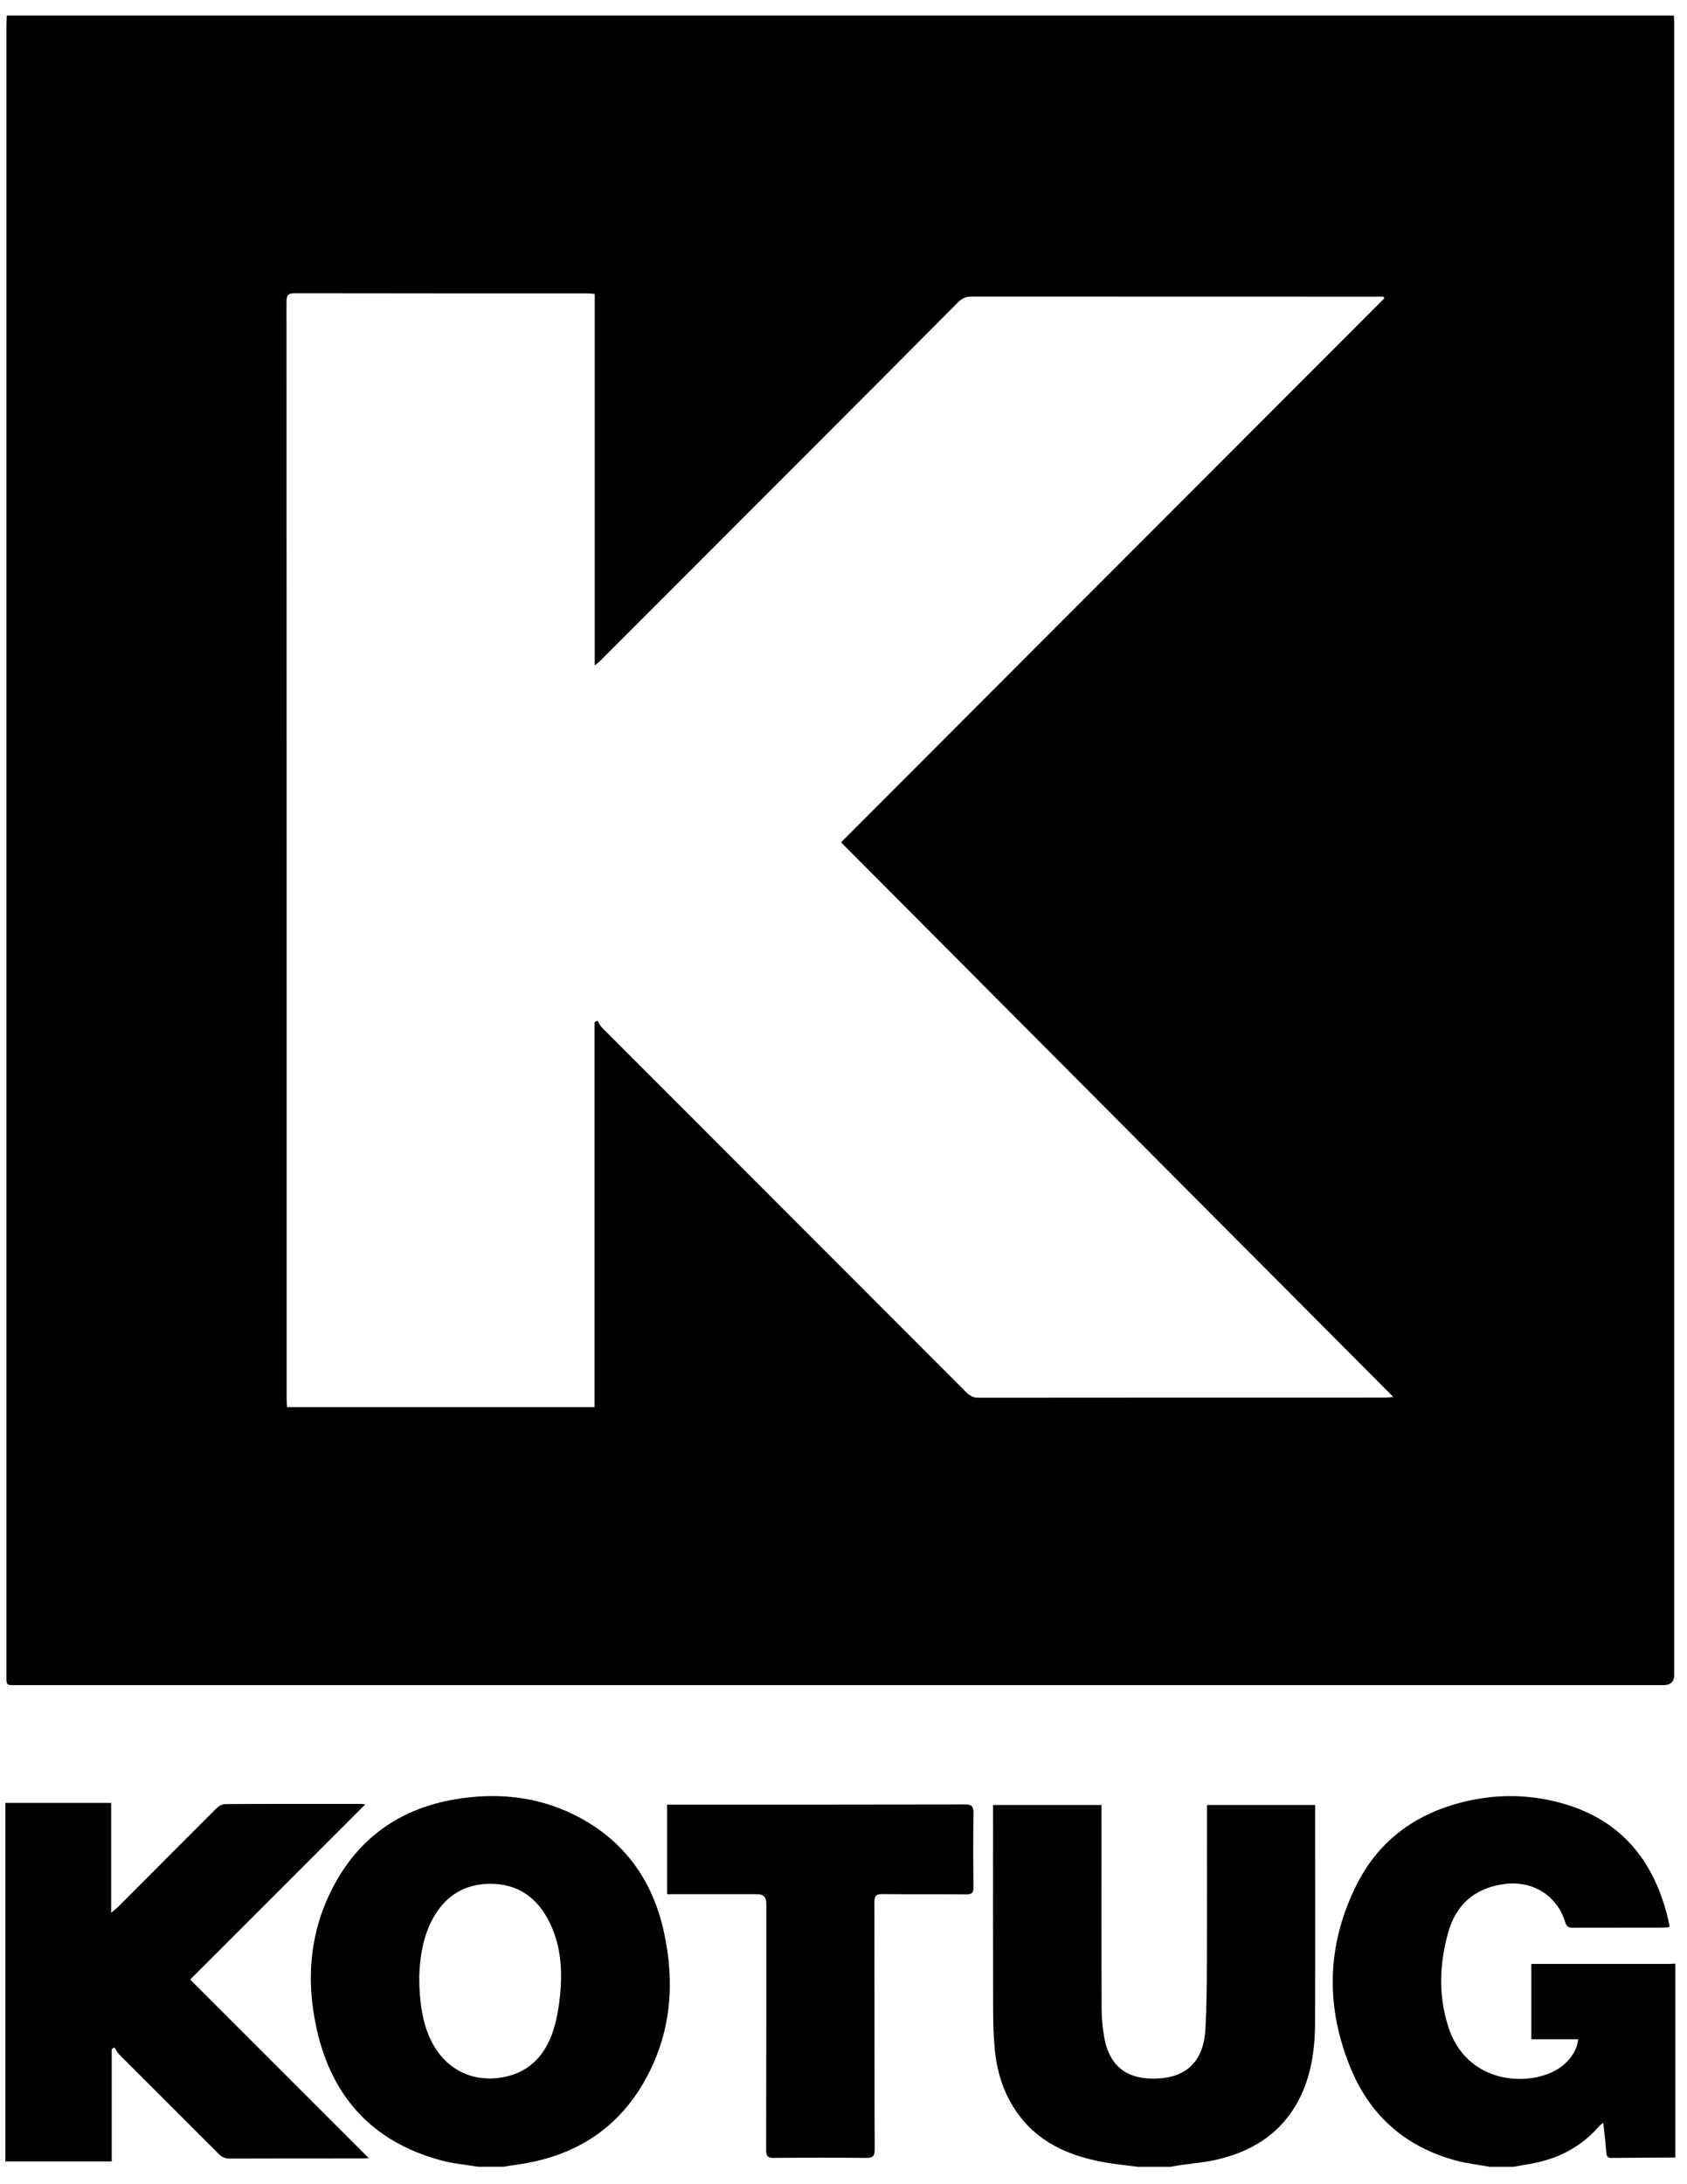
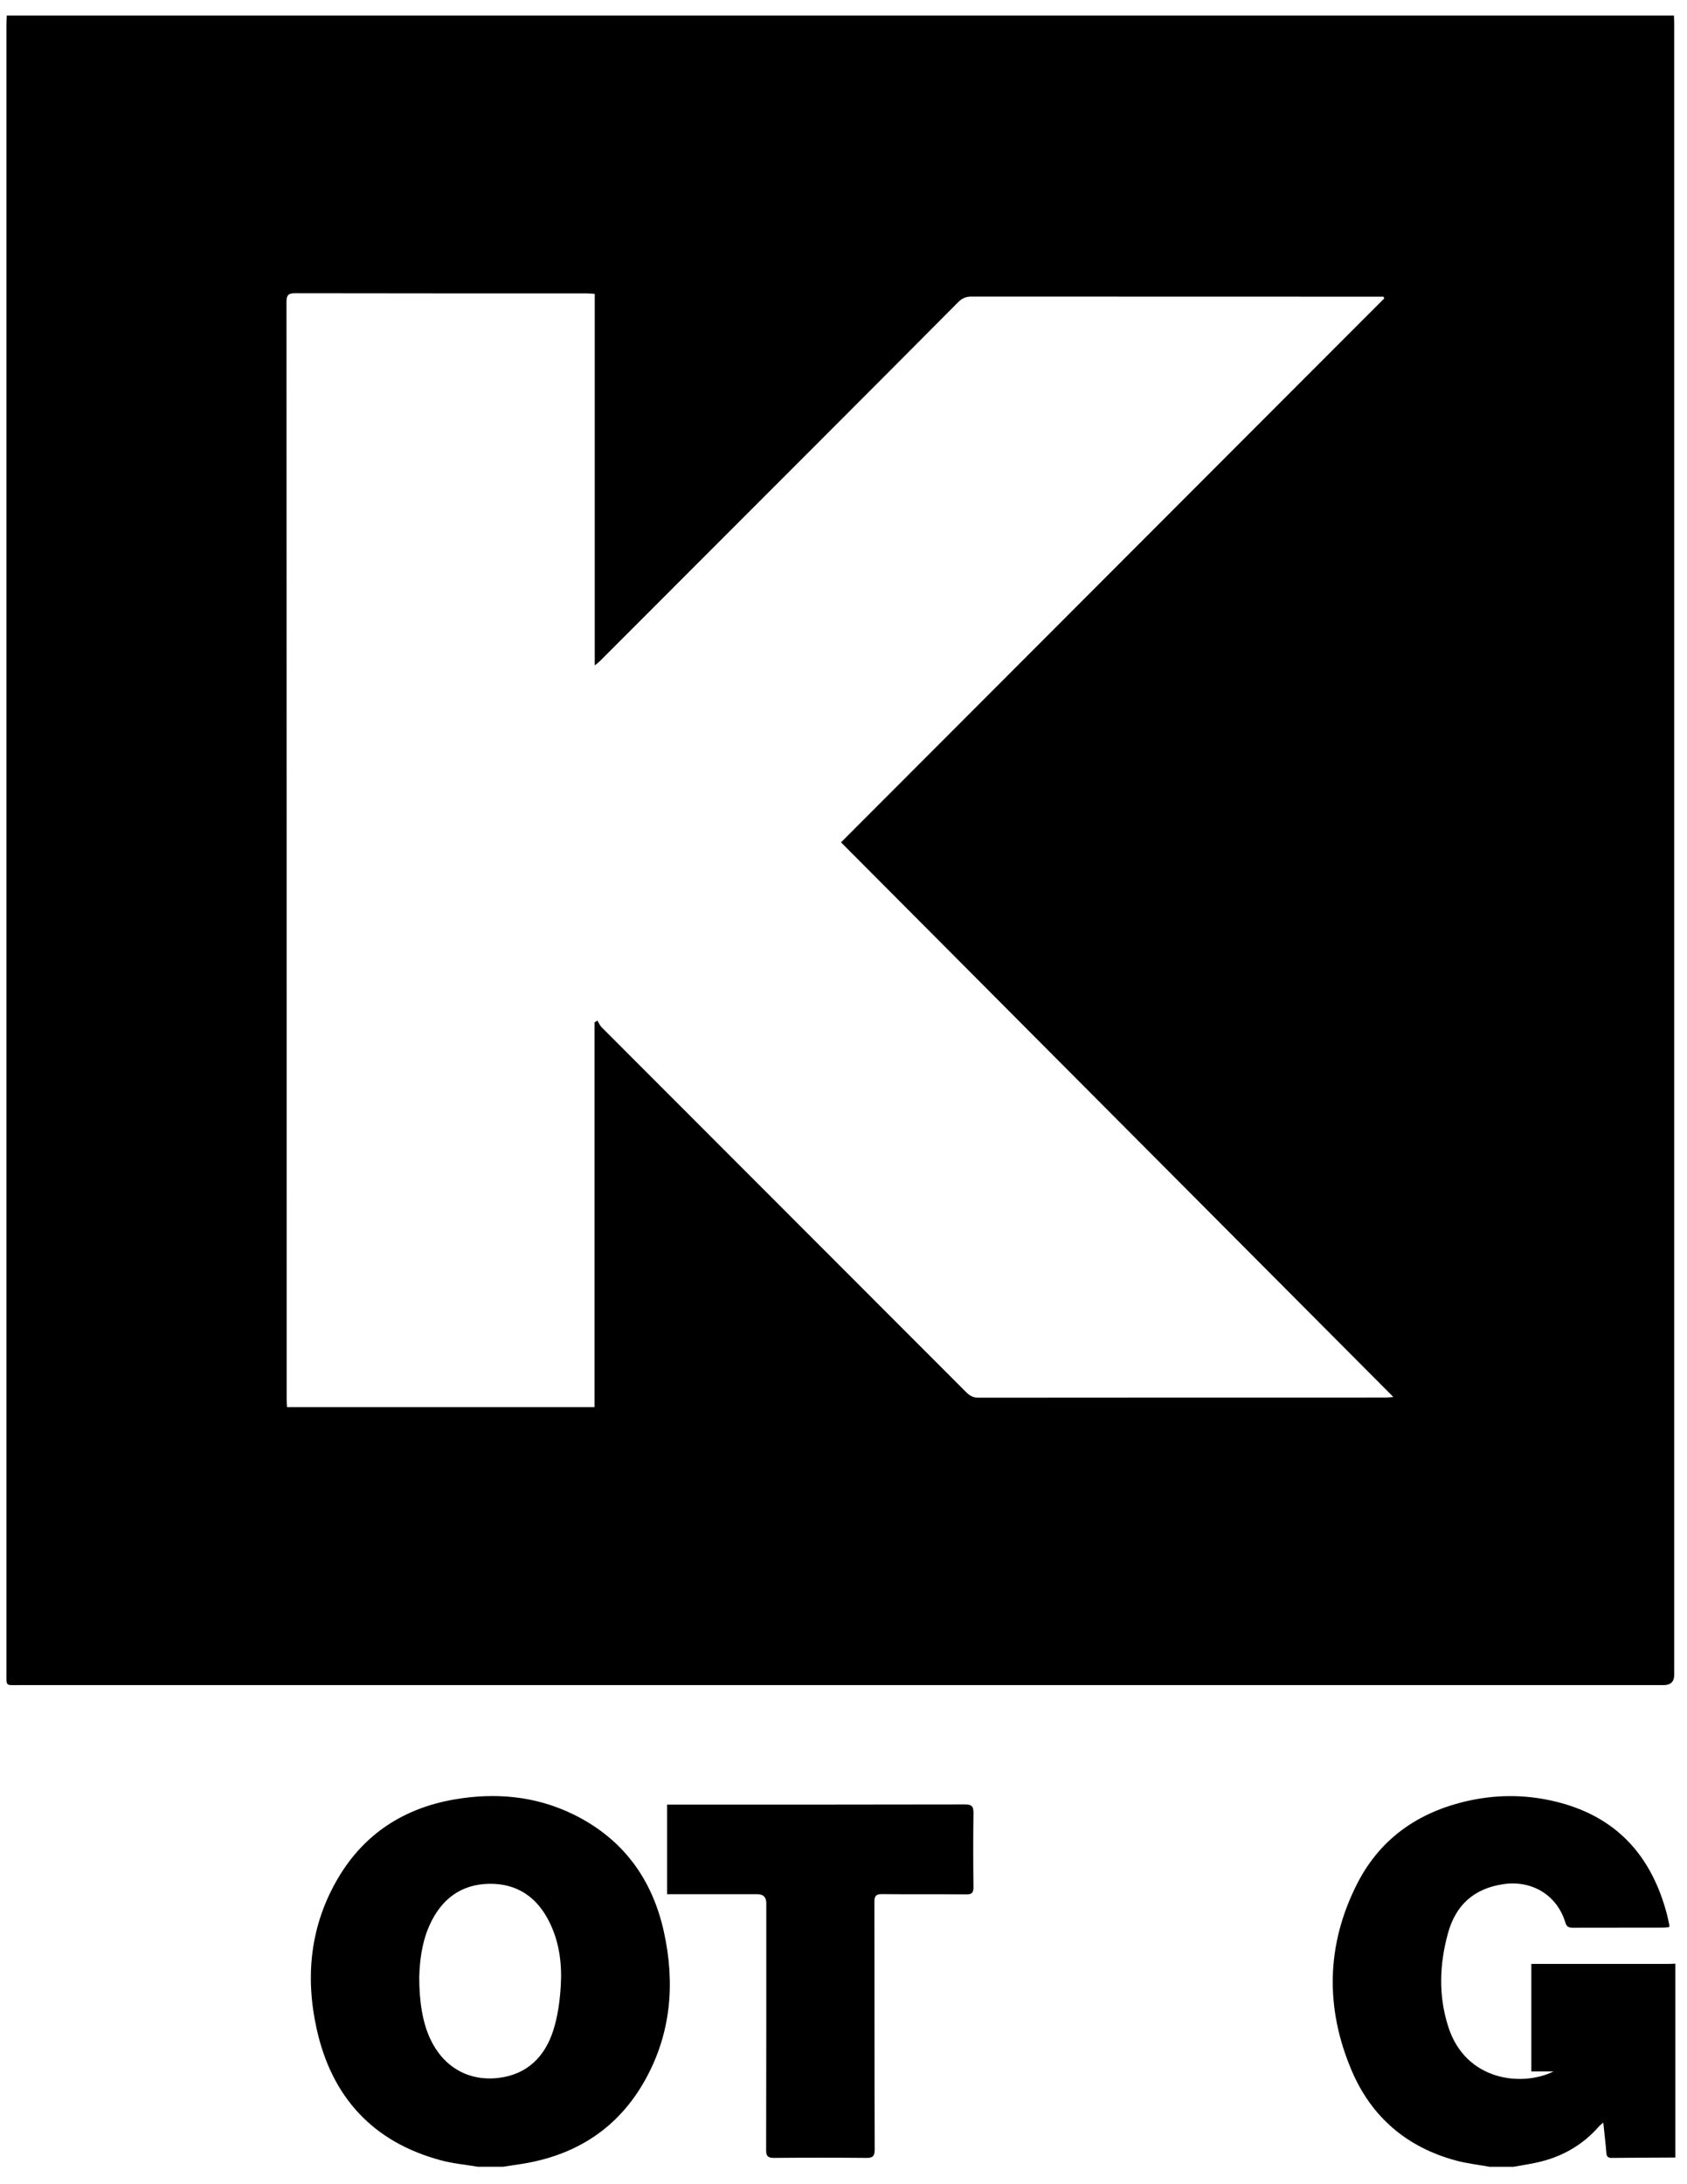
<svg xmlns="http://www.w3.org/2000/svg" width="51" height="66" viewBox="0 0 51 66" fill="none">
  <g clip-path="url(#clip0_5_66)">
    <path d="M0.204 0.468C17.004 0.468 33.804 0.468 50.604 0.468C50.607 0.548 50.614 0.629 50.614 0.709C50.614 17.341 50.614 33.974 50.614 50.607C50.614 50.815 50.507 50.919 50.293 50.919C33.714 50.919 17.134 50.919 0.555 50.919C0.167 50.919 0.194 50.956 0.194 50.567C0.194 33.961 0.194 17.355 0.194 0.749C0.194 0.655 0.201 0.562 0.204 0.468ZM25.426 25.452C30.892 19.982 36.37 14.499 41.849 9.015L41.823 8.965C41.751 8.965 41.681 8.965 41.609 8.965C37.529 8.965 33.45 8.965 29.37 8.962C29.201 8.962 29.084 9.012 28.967 9.13C27.609 10.496 26.25 11.861 24.887 13.223C22.632 15.481 20.377 17.736 18.121 19.991C18.087 20.025 18.046 20.053 17.98 20.105V8.881C17.887 8.875 17.808 8.866 17.73 8.866C14.794 8.866 11.858 8.866 8.922 8.861C8.725 8.861 8.661 8.911 8.661 9.119C8.666 20.174 8.666 31.229 8.666 42.284C8.666 42.361 8.674 42.439 8.678 42.52H17.974V30.893C18.002 30.874 18.032 30.858 18.061 30.839C18.103 30.908 18.134 30.986 18.189 31.042C21.863 34.718 25.536 38.392 29.209 42.068C29.313 42.173 29.417 42.234 29.574 42.234C33.68 42.23 37.787 42.23 41.893 42.23C41.962 42.23 42.028 42.22 42.122 42.212C36.541 36.611 30.988 31.038 25.426 25.454V25.452Z" fill="black" />
-     <path d="M0.163 54.479H3.36V57.798C3.465 57.709 3.524 57.666 3.575 57.614C4.563 56.626 5.548 55.634 6.538 54.648C6.606 54.58 6.715 54.514 6.807 54.514C8.178 54.506 9.549 54.509 10.92 54.509C10.951 54.509 10.985 54.516 11.042 54.524C9.271 56.293 7.518 58.048 5.75 59.816C7.559 61.625 9.34 63.405 11.149 65.212C11.053 65.217 10.997 65.222 10.941 65.222C9.611 65.222 8.28 65.222 6.949 65.226C6.81 65.226 6.713 65.186 6.616 65.089C5.61 64.081 4.6 63.077 3.594 62.069C3.537 62.012 3.505 61.934 3.462 61.865C3.433 61.882 3.407 61.899 3.378 61.916V65.311H0.163V54.477V54.479Z" fill="black" />
    <path d="M14.448 65.473C14.075 65.41 13.692 65.376 13.328 65.278C11.272 64.726 10.031 63.367 9.575 61.317C9.219 59.722 9.379 58.166 10.23 56.734C11.023 55.402 12.221 54.636 13.734 54.374C14.973 54.16 16.189 54.267 17.33 54.824C18.823 55.553 19.718 56.771 20.07 58.373C20.413 59.926 20.289 61.446 19.5 62.857C18.686 64.311 17.416 65.125 15.78 65.386C15.59 65.416 15.399 65.443 15.209 65.473H14.446H14.448ZM12.674 59.744C12.674 60.518 12.785 61.123 12.997 61.588C13.385 62.44 14.147 62.9 15.075 62.788C15.936 62.684 16.474 62.146 16.727 61.35C16.864 60.919 16.926 60.453 16.953 59.998C16.991 59.356 16.914 58.717 16.631 58.124C16.262 57.346 15.652 56.908 14.784 56.923C13.925 56.938 13.336 57.398 12.987 58.172C12.746 58.706 12.688 59.274 12.674 59.744Z" fill="black" />
-     <path d="M45.025 65.473C44.686 65.411 44.338 65.373 44.005 65.282C42.531 64.883 41.466 63.974 40.869 62.581C40.055 60.68 40.09 58.759 41.033 56.912C41.767 55.474 43.016 54.672 44.587 54.374C45.5 54.202 46.411 54.25 47.304 54.513C48.986 55.011 49.955 56.181 50.392 57.84C50.42 57.95 50.442 58.06 50.467 58.171C50.47 58.182 50.464 58.197 50.46 58.231C50.408 58.236 50.353 58.248 50.296 58.248C49.38 58.248 48.464 58.248 47.548 58.251C47.424 58.251 47.361 58.222 47.322 58.092C47.071 57.264 46.314 56.811 45.461 56.932C44.562 57.059 44.007 57.565 43.773 58.42C43.515 59.358 43.482 60.306 43.783 61.243C44.311 62.89 46.021 63.061 46.966 62.593C47.382 62.385 47.682 61.996 47.708 61.62H46.294V59.344C46.377 59.344 46.456 59.344 46.535 59.344C47.825 59.344 49.116 59.344 50.407 59.344C50.487 59.344 50.567 59.339 50.647 59.336V65.194C50.005 65.197 49.365 65.199 48.723 65.206C48.616 65.206 48.571 65.169 48.563 65.057C48.539 64.761 48.502 64.467 48.469 64.139C48.409 64.191 48.372 64.216 48.344 64.248C47.829 64.838 47.18 65.197 46.418 65.354C46.197 65.4 45.973 65.435 45.751 65.475H45.028L45.025 65.473Z" fill="black" />
-     <path d="M34.391 65.473C34.062 65.43 33.729 65.398 33.402 65.341C32.3 65.147 31.33 64.721 30.687 63.748C30.317 63.189 30.132 62.566 30.071 61.905C30.033 61.494 30.025 61.078 30.023 60.665C30.018 58.712 30.021 56.76 30.021 54.809V54.541H33.3V54.794C33.3 56.76 33.296 58.726 33.303 60.69C33.303 60.976 33.331 61.263 33.38 61.546C33.544 62.519 34.166 62.852 35.008 62.806C35.913 62.76 36.398 62.24 36.444 61.283C36.476 60.65 36.484 60.014 36.486 59.381C36.491 57.849 36.488 56.318 36.488 54.788C36.488 54.71 36.488 54.631 36.488 54.541H39.758C39.758 54.616 39.758 54.687 39.758 54.758C39.758 56.892 39.766 59.025 39.755 61.156C39.749 62.026 39.616 62.875 39.159 63.639C38.616 64.547 37.777 65.028 36.777 65.259C36.403 65.346 36.013 65.374 35.632 65.431C35.553 65.443 35.475 65.46 35.398 65.475H34.395L34.391 65.473Z" fill="black" />
+     <path d="M45.025 65.473C44.686 65.411 44.338 65.373 44.005 65.282C42.531 64.883 41.466 63.974 40.869 62.581C40.055 60.68 40.09 58.759 41.033 56.912C41.767 55.474 43.016 54.672 44.587 54.374C45.5 54.202 46.411 54.25 47.304 54.513C48.986 55.011 49.955 56.181 50.392 57.84C50.42 57.95 50.442 58.06 50.467 58.171C50.47 58.182 50.464 58.197 50.46 58.231C50.408 58.236 50.353 58.248 50.296 58.248C49.38 58.248 48.464 58.248 47.548 58.251C47.424 58.251 47.361 58.222 47.322 58.092C47.071 57.264 46.314 56.811 45.461 56.932C44.562 57.059 44.007 57.565 43.773 58.42C43.515 59.358 43.482 60.306 43.783 61.243C44.311 62.89 46.021 63.061 46.966 62.593H46.294V59.344C46.377 59.344 46.456 59.344 46.535 59.344C47.825 59.344 49.116 59.344 50.407 59.344C50.487 59.344 50.567 59.339 50.647 59.336V65.194C50.005 65.197 49.365 65.199 48.723 65.206C48.616 65.206 48.571 65.169 48.563 65.057C48.539 64.761 48.502 64.467 48.469 64.139C48.409 64.191 48.372 64.216 48.344 64.248C47.829 64.838 47.18 65.197 46.418 65.354C46.197 65.4 45.973 65.435 45.751 65.475H45.028L45.025 65.473Z" fill="black" />
    <path d="M20.167 57.239V54.529H20.389C23.317 54.529 26.244 54.531 29.171 54.524C29.379 54.524 29.43 54.583 29.429 54.782C29.419 55.531 29.42 56.28 29.429 57.027C29.429 57.191 29.384 57.244 29.215 57.242C28.366 57.234 27.516 57.244 26.669 57.234C26.483 57.233 26.434 57.288 26.434 57.47C26.439 59.963 26.434 62.457 26.443 64.95C26.443 65.157 26.384 65.207 26.185 65.205C25.256 65.197 24.328 65.197 23.398 65.205C23.22 65.205 23.161 65.159 23.161 64.97C23.168 62.484 23.166 59.996 23.166 57.51C23.166 57.328 23.076 57.237 22.895 57.237C22.066 57.237 21.237 57.237 20.409 57.237H20.169L20.167 57.239Z" fill="black" />
  </g>
  <defs>
    <clipPath id="clip0_5_66">
      <rect width="50.48" height="65.006" fill="white" transform="translate(0.163 0.468)" />
    </clipPath>
  </defs>
</svg>